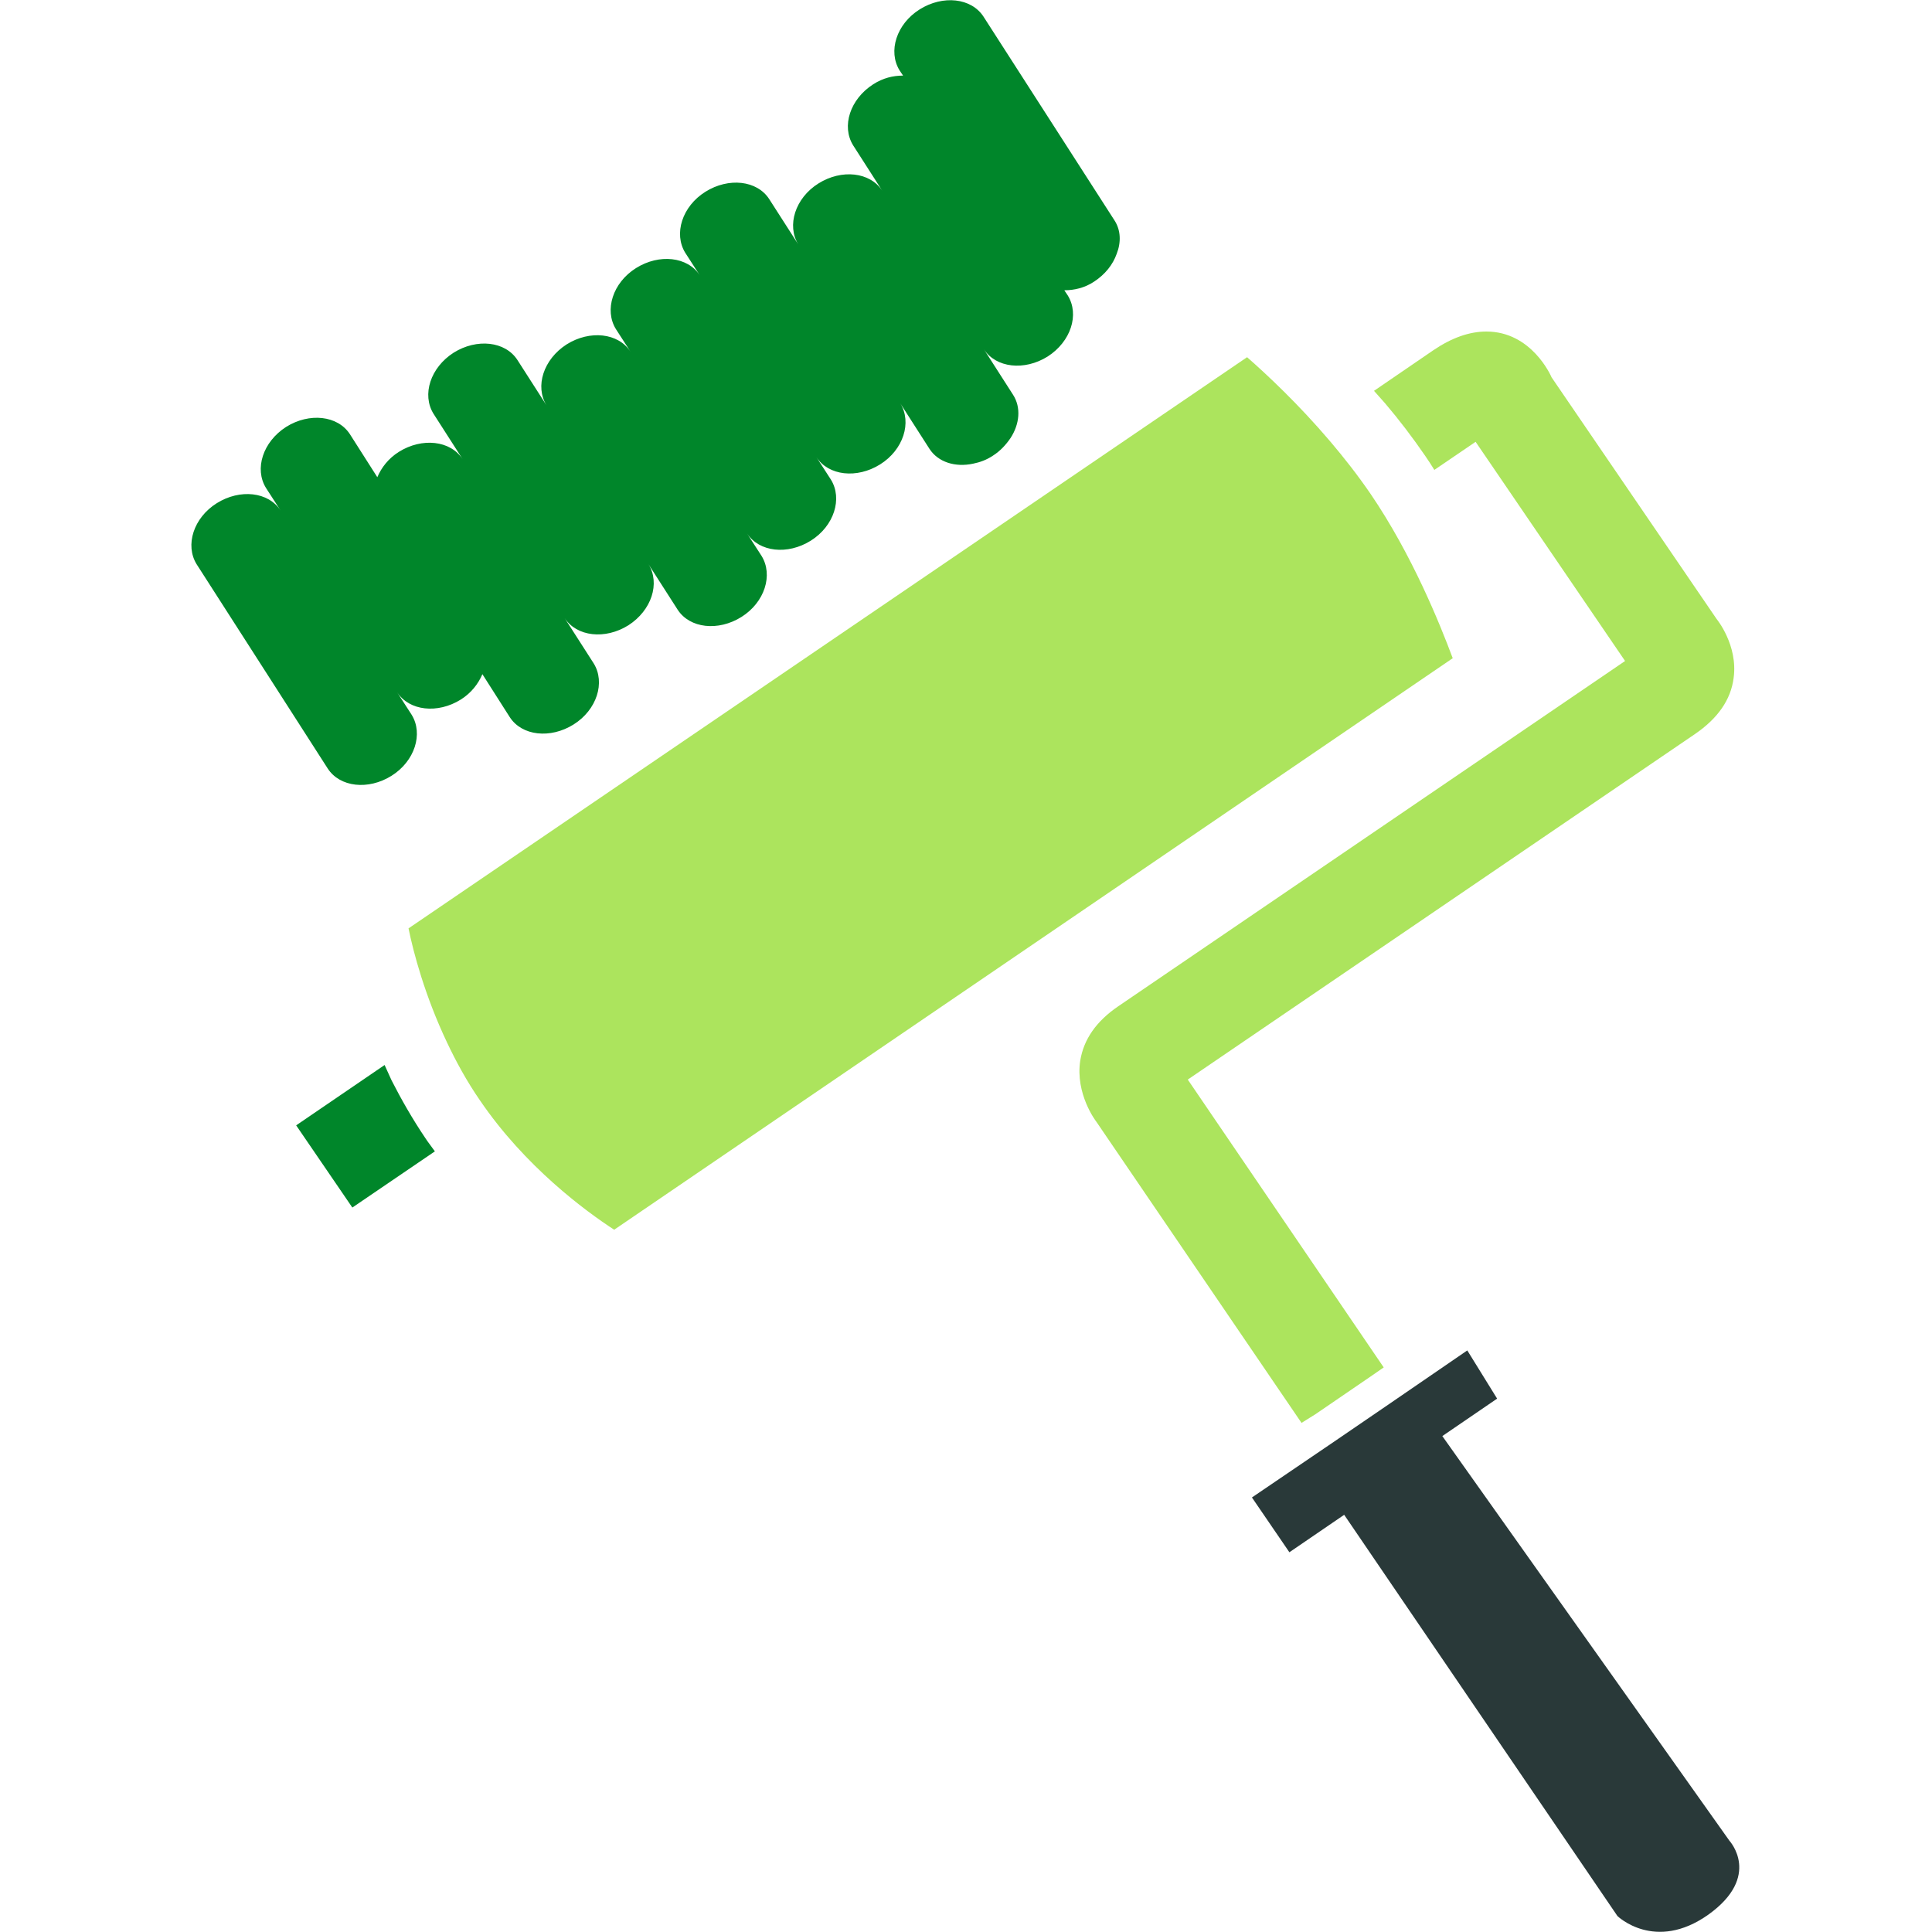
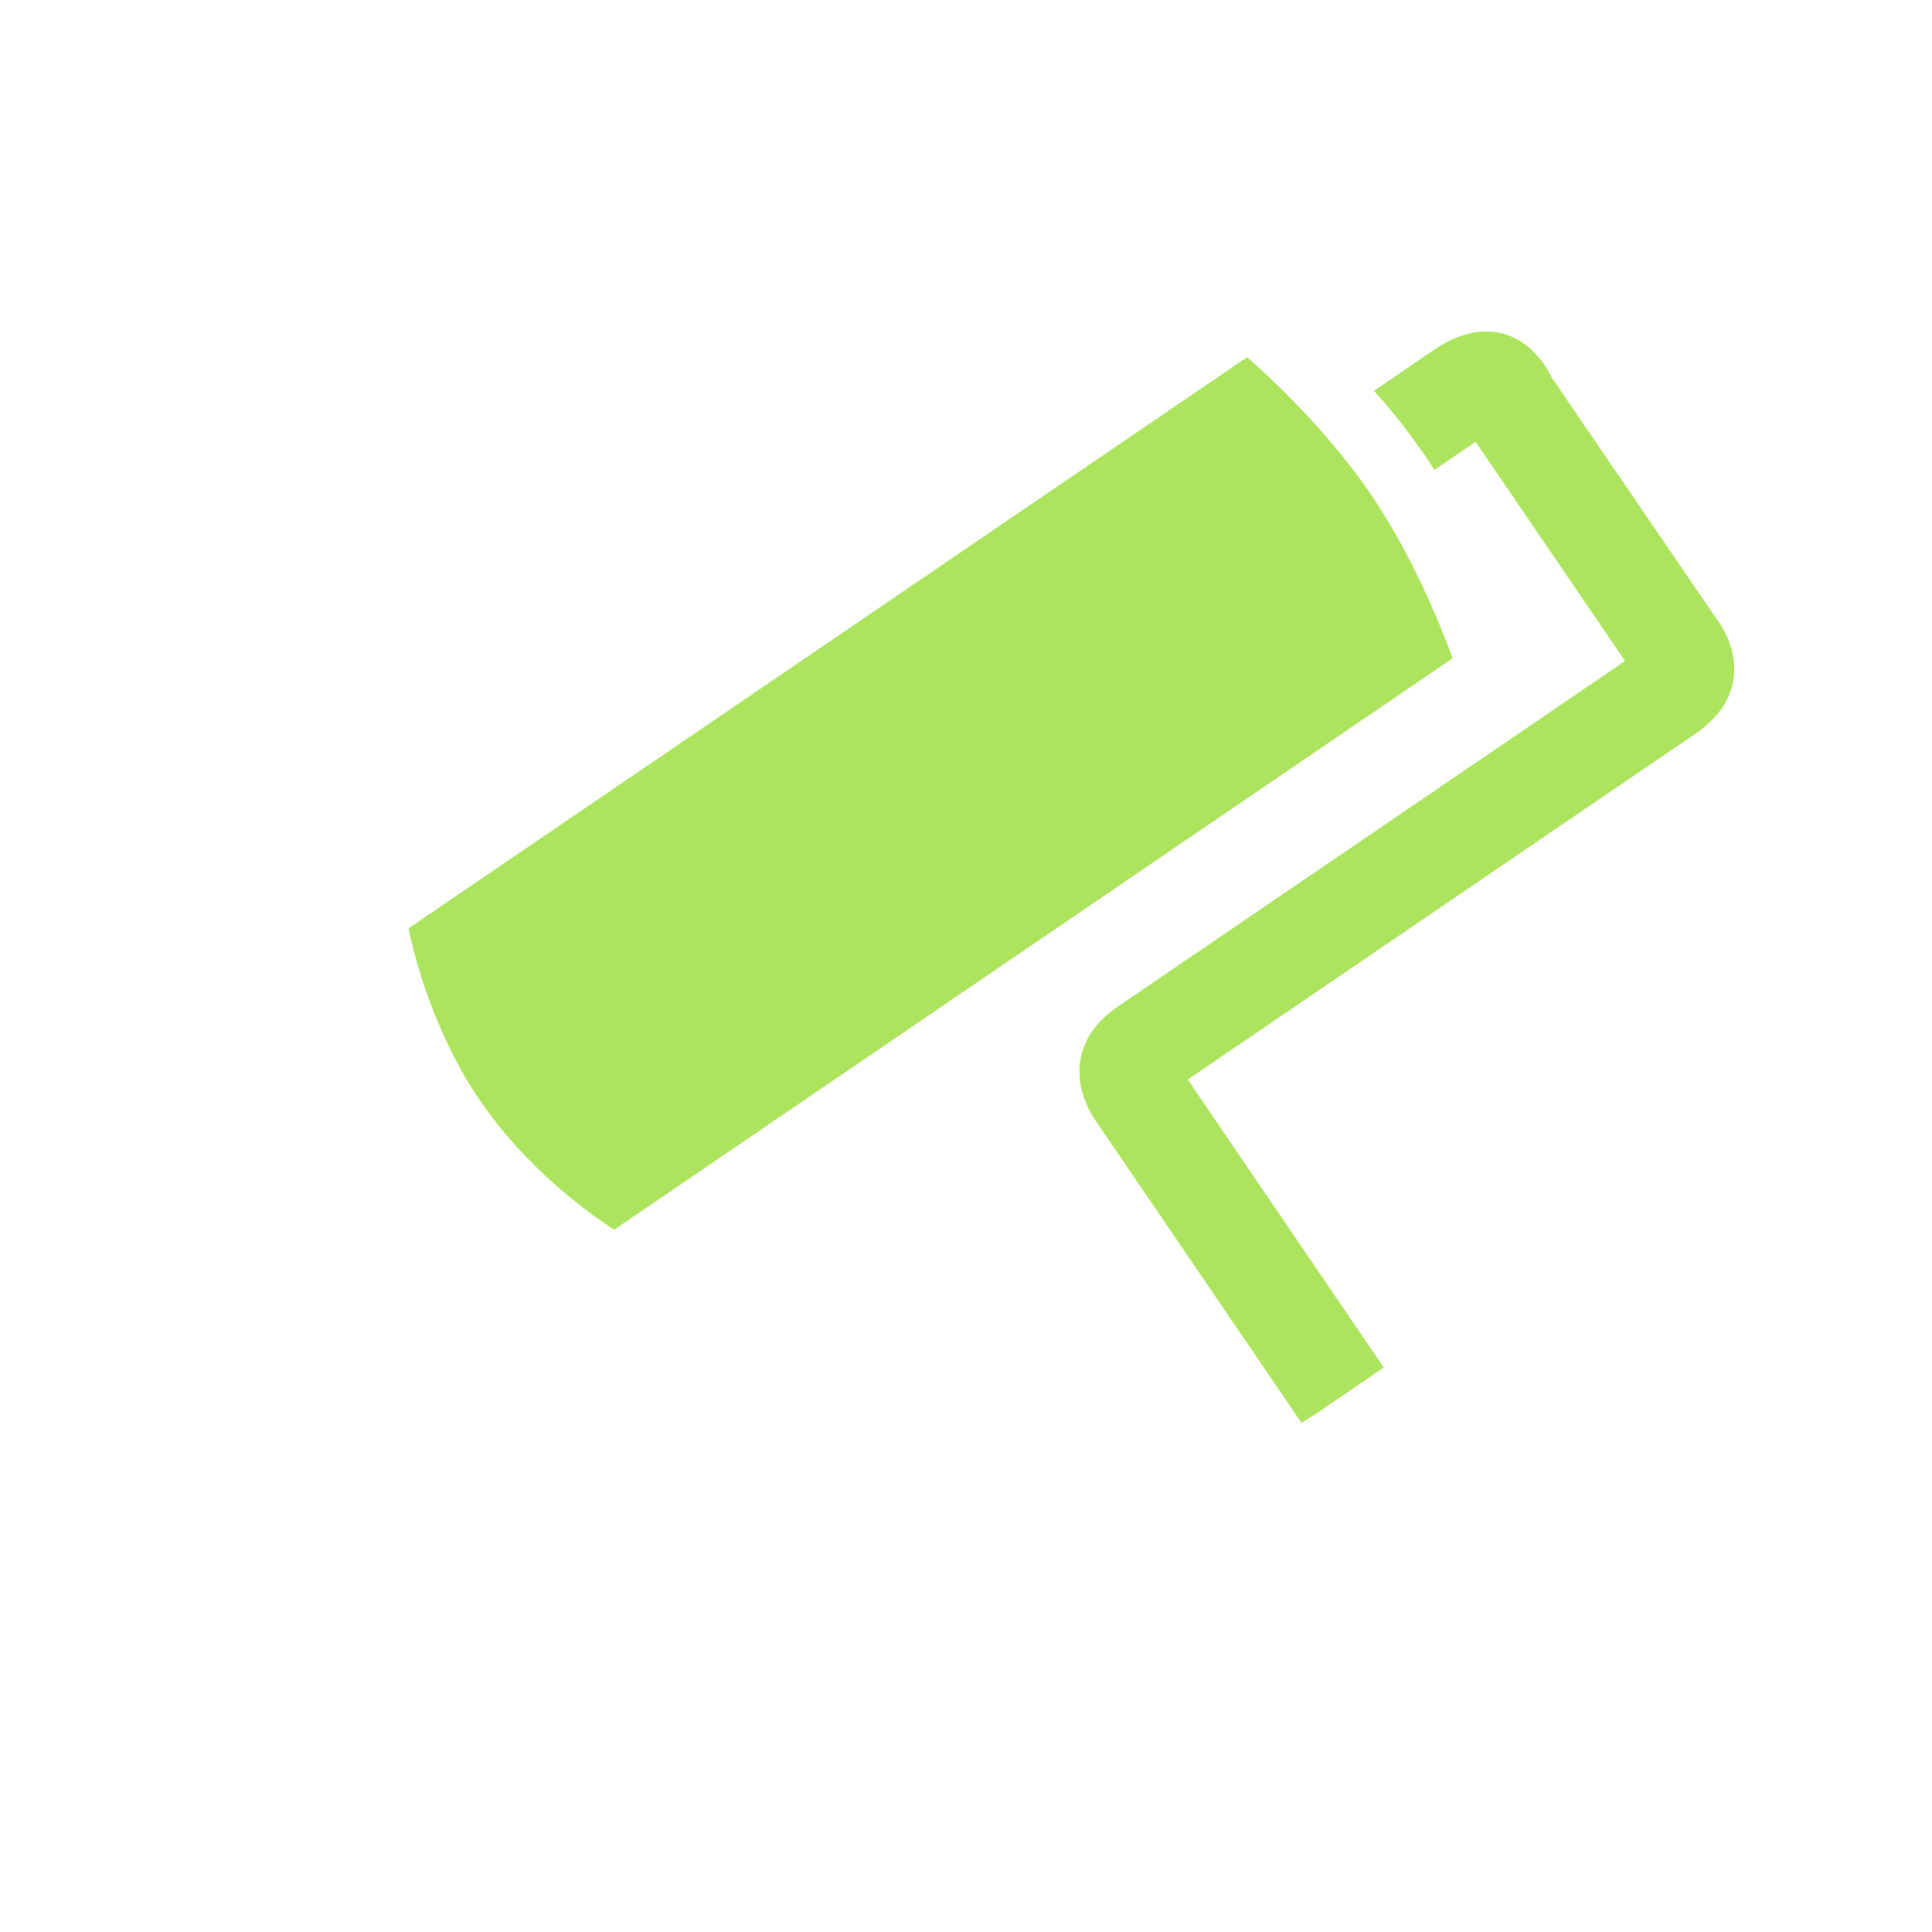
<svg xmlns="http://www.w3.org/2000/svg" version="1.1" id="Capa_1" x="0px" y="0px" viewBox="0 0 557.1 557.1" style="enable-background:new 0 0 557.1 557.1;" xml:space="preserve">
  <style type="text/css">
	.st0{fill:#ACE45D;}
	.st1{fill:#00862A;}
	.st2{fill:#293939;}
</style>
  <g>
    <g id="iconos_23_">
      <path class="st0" d="M379.3,407.8l15.8-10.8l3.9-2.7l-56.5-83l146.2-99.6c6.6-4.5,10.4-9.9,11.2-16.2c1.3-9.5-4.9-17-4.9-17    l-47.6-69.7c-0.2-0.5-5.8-13.2-18.8-13.2c-4.9,0-10,1.8-15.3,5.4l-17.1,11.7c1.1,1.2,2.1,2.4,3.2,3.6c4,4.7,7.9,9.8,11.6,15.2l0,0    c0.9,1.3,1.8,2.7,2.6,4l11.9-8.1l43.1,63.2l-146.2,99.6c-6.3,4.3-9.9,9.5-10.9,15.6c-1.5,9.6,4.5,17.5,4.6,17.6l59.2,86.9    L379.3,407.8z" />
-       <path class="st1" d="M125.4,332c-0.9-1.3-1.9-2.5-2.8-3.9l0,0c-3.7-5.5-6.9-11.1-9.7-16.6c-0.7-1.5-1.3-2.9-2-4.4l-25.5,17.4    l16.2,23.7L125.4,332z" />
-       <path class="st2" d="M387.6,436.8l78.8,115.7c0,0,10.8,10.5,26.2-0.4c15.5-11.1,6.1-21.3,6.1-21.3l-82.8-116.7l15.8-10.8    l-8.6-13.9l-22.6,15.5l-15.8,10.8L361,431.8l10.8,15.8L387.6,436.8z" />
      <path class="st0" d="M395.2,142.4L395.2,142.4c-3.7-5.4-7.7-10.5-11.7-15.2c-9.1-10.7-18.3-19.3-23.9-24.2L117.8,267.7    c1.4,6.9,4.7,19.4,11.1,32.9c2.6,5.5,5.7,11.2,9.5,16.7l0,0c13,19.1,30.4,31.9,38.7,37.3l241.8-164.8    C415.2,179.9,407.2,160,395.2,142.4z" />
-       <path class="st1" d="M321.4,63.6L283.6,4.8c-3.5-5.4-11.7-6.3-18.4-2.1s-9.2,12.1-5.8,17.6l1,1.5c-2.9,0-5.8,0.7-8.6,2.5    c-6.7,4.3-9.2,12.1-5.8,17.6l8.4,13.1c-3.5-5.4-11.7-6.3-18.4-2.1s-9.2,12.1-5.8,17.6l-8.4-13.1c-3.5-5.4-11.7-6.3-18.4-2.1    s-9.2,12.1-5.8,17.6l4.2,6.5c-3.5-5.4-11.7-6.3-18.4-2.1s-9.2,12.1-5.8,17.6l4.2,6.5c-3.5-5.4-11.7-6.3-18.4-2.1    c-6.7,4.3-9.2,12.1-5.8,17.6l-8.4-13.1c-3.5-5.4-11.7-6.3-18.4-2.1c-6.7,4.3-9.2,12.1-5.8,17.6l8.4,13.1    c-3.5-5.4-11.7-6.3-18.4-2.1c-3,1.9-5,4.5-6.2,7.3l-7.9-12.4c-3.5-5.4-11.7-6.3-18.4-2.1c-6.7,4.3-9.2,12.1-5.8,17.6l4.2,6.5    c-3.5-5.4-11.7-6.3-18.4-2.1s-9.2,12.1-5.8,17.6l37.8,58.9c3.5,5.4,11.7,6.3,18.4,2.1s9.2-12.1,5.8-17.6l-4.2-6.5    c3.5,5.4,11.7,6.3,18.4,2.1c3-1.9,5-4.5,6.2-7.3l7.9,12.4c3.5,5.4,11.7,6.3,18.4,2.1s9.2-12.1,5.8-17.6l-8.4-13.1    c3.5,5.4,11.7,6.3,18.4,2.1c6.7-4.3,9.2-12.1,5.8-17.6l8.4,13.1c3.5,5.4,11.7,6.3,18.4,2.1s9.2-12.1,5.8-17.6l-4.2-6.5    c3.5,5.4,11.7,6.3,18.4,2.1s9.2-12.1,5.8-17.6l-4.2-6.5c3.5,5.4,11.7,6.3,18.4,2.1s9.2-12.1,5.8-17.6l8.4,13.1    c2.5,3.9,7.5,5.4,12.6,4.3c2-0.4,3.9-1.1,5.7-2.3c2.2-1.4,3.8-3.2,5.1-5.1c2.6-4,3.1-8.8,0.7-12.5l-8.4-13.1    c3.5,5.4,11.7,6.3,18.4,2.1c6.7-4.3,9.2-12.1,5.8-17.6l-1-1.5c2.9,0,5.9-0.7,8.6-2.5c3.2-2.1,5.4-4.9,6.5-8    C323.3,69.9,323.2,66.4,321.4,63.6z" />
    </g>
  </g>
</svg>